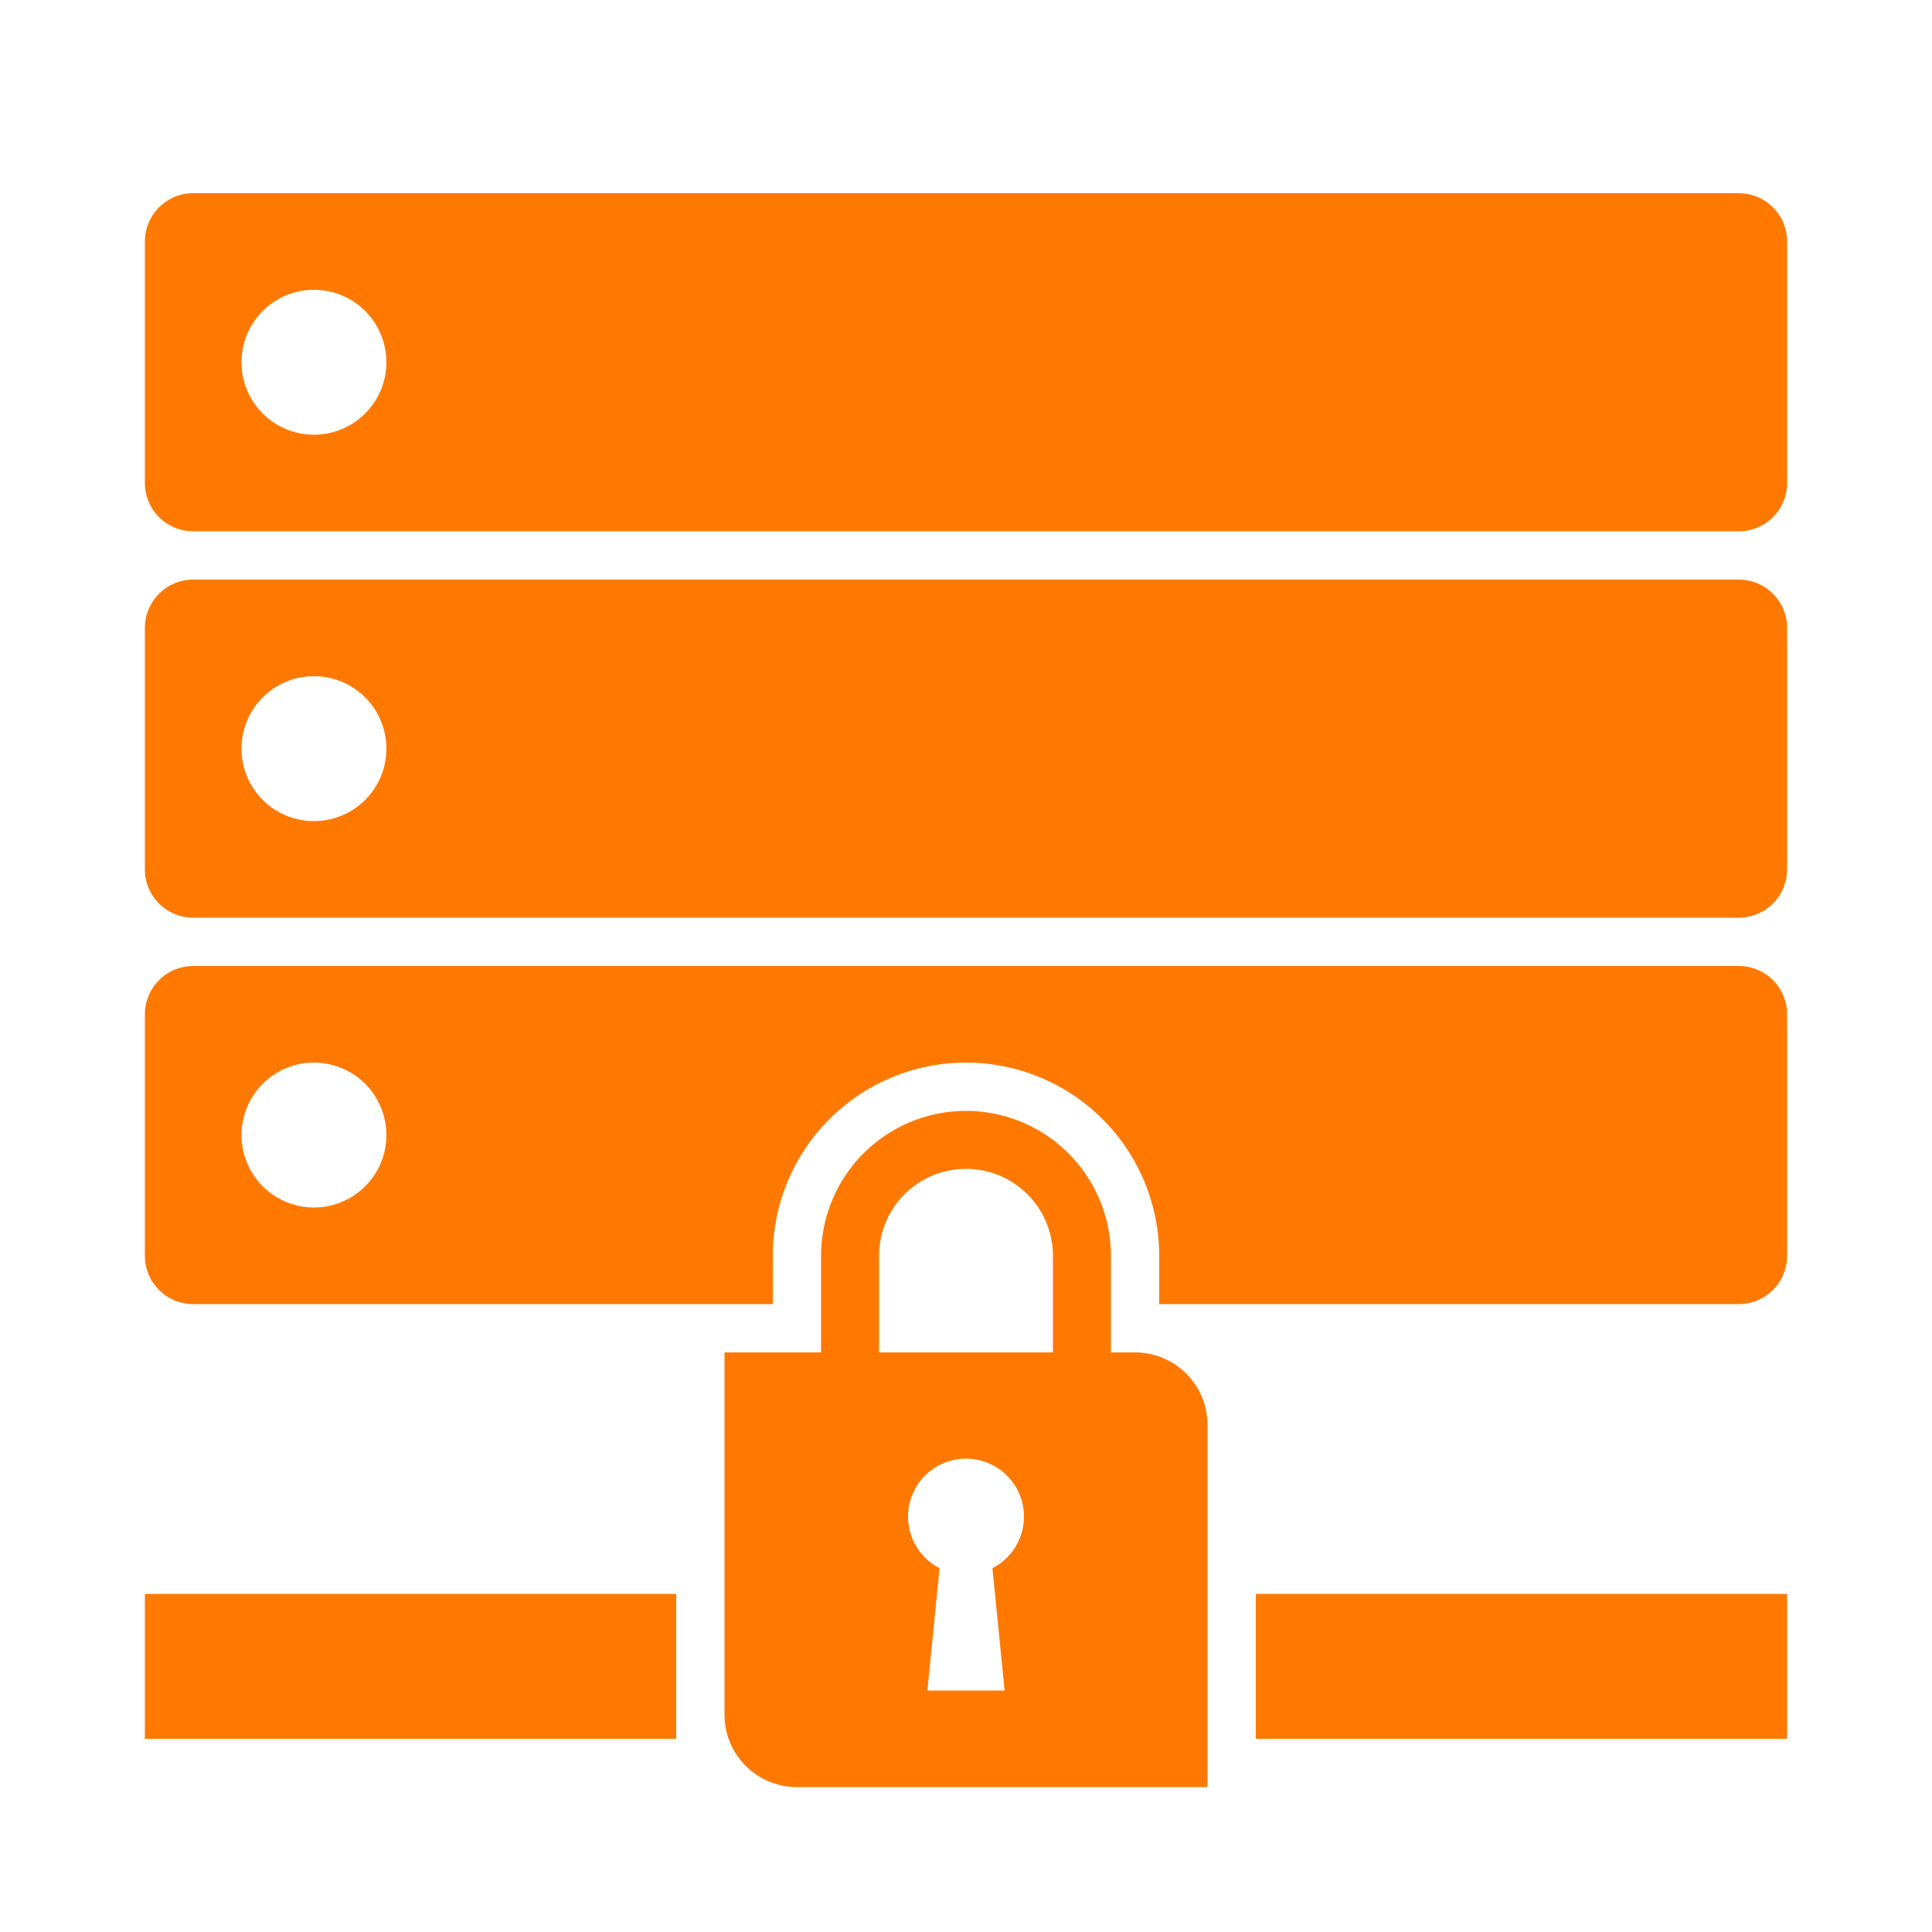
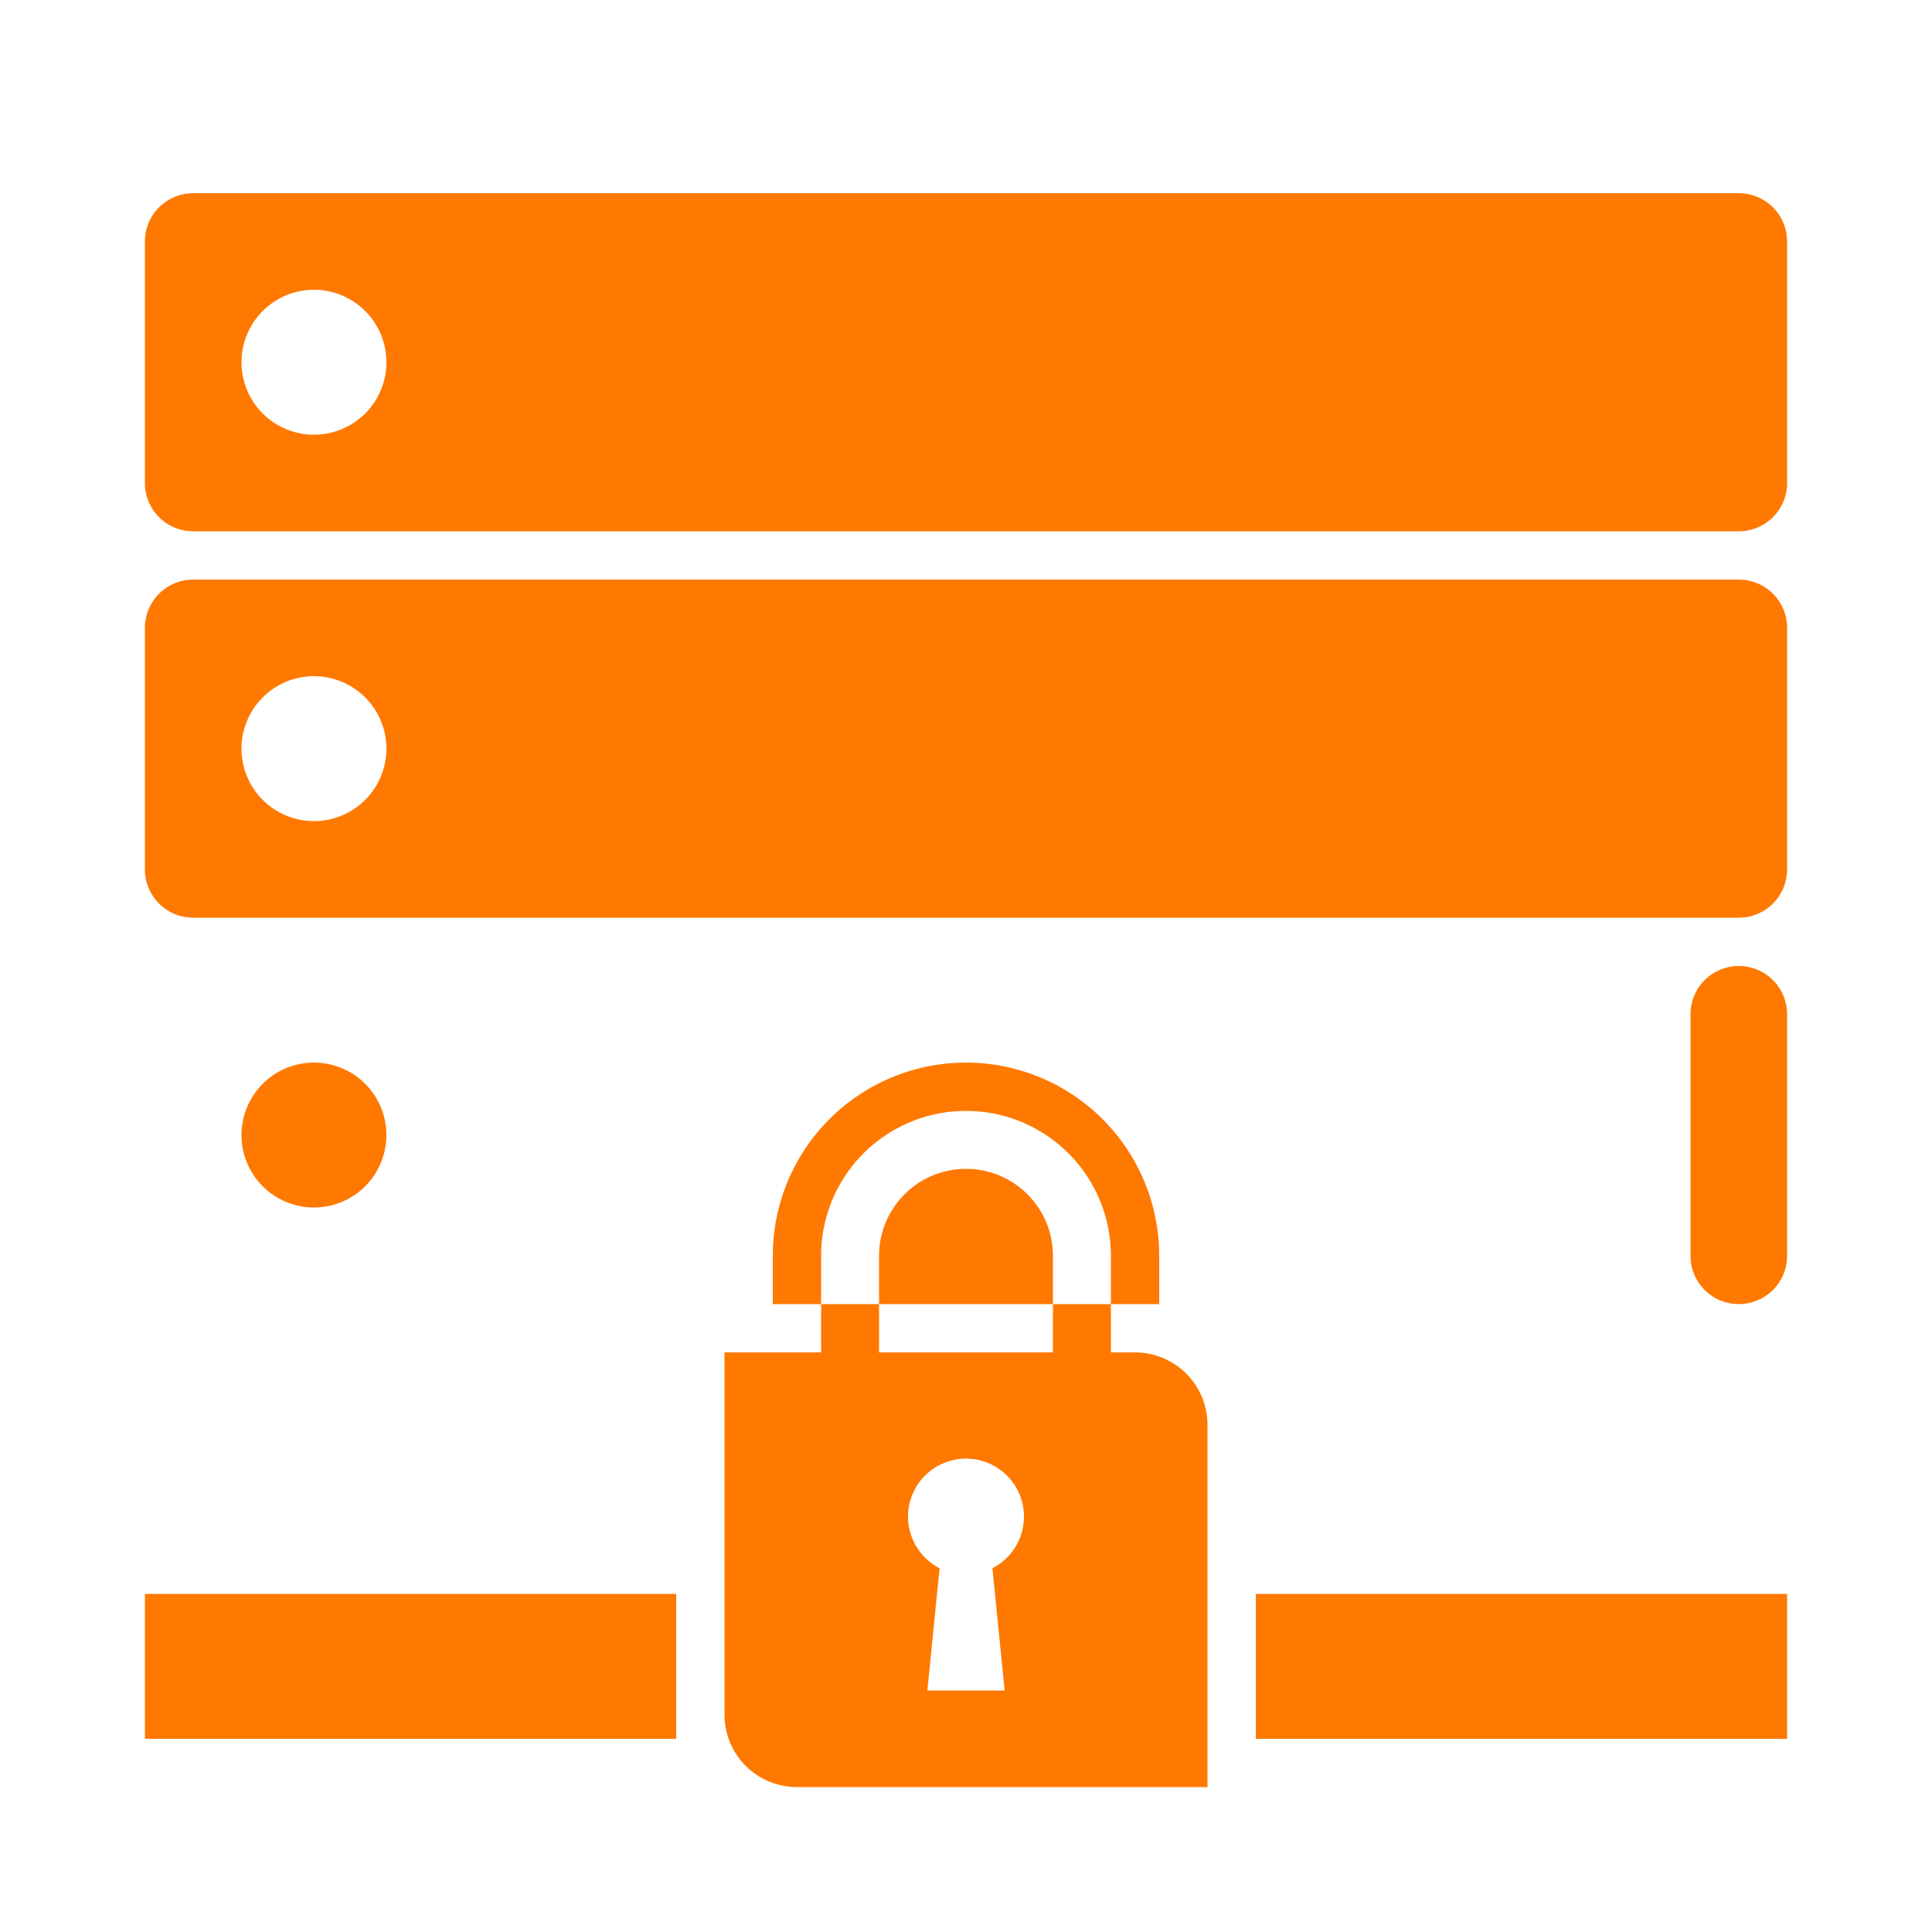
<svg xmlns="http://www.w3.org/2000/svg" width="1000" height="1000" viewBox="0 0 1000 1000">
  <defs>
    <style>
      .cls-1 {
        fill-rule: evenodd; fill: #FF7900;
      }
    </style>
  </defs>
-   <path class="cls-1" d="M900,100H100a25,25,0,0,0-25,25V250a25,25,0,0,0,25,25H900a25,25,0,0,0,25-25V125A25,25,0,0,0,900,100ZM162.5,225A37.5,37.5,0,1,1,200,187.5,37.5,37.5,0,0,1,162.5,225ZM900,300H100a25,25,0,0,0-25,25V450a25,25,0,0,0,25,25H900a25,25,0,0,0,25-25V325A25,25,0,0,0,900,300ZM162.5,425A37.5,37.5,0,1,1,200,387.5,37.5,37.5,0,0,1,162.5,425ZM350,900H75V825H350v75Zm575,0H650V825H925v75ZM900,500H100a25,25,0,0,0-25,25V650a25,25,0,0,0,25,25H400V650a100,100,0,0,1,200,0v25H900a25,25,0,0,0,25-25V525A25,25,0,0,0,900,500ZM162.5,625A37.5,37.5,0,1,1,200,587.5,37.5,37.5,0,0,1,162.5,625Zm425,75H575V650a75,75,0,0,0-150,0v50H375V887.5A37.5,37.5,0,0,0,412.5,925H625V737.5A37.5,37.5,0,0,0,587.5,700ZM513.67,811.7L520,875H480l6.33-63.3A30,30,0,1,1,513.67,811.7ZM545,700H455V650a45,45,0,0,1,90,0v50Z" />
+   <path class="cls-1" d="M900,100H100a25,25,0,0,0-25,25V250a25,25,0,0,0,25,25H900a25,25,0,0,0,25-25V125A25,25,0,0,0,900,100ZM162.5,225A37.5,37.5,0,1,1,200,187.5,37.5,37.5,0,0,1,162.5,225ZM900,300H100a25,25,0,0,0-25,25V450a25,25,0,0,0,25,25H900a25,25,0,0,0,25-25V325A25,25,0,0,0,900,300ZM162.5,425A37.5,37.5,0,1,1,200,387.5,37.5,37.5,0,0,1,162.5,425ZM350,900H75V825H350v75Zm575,0H650V825H925v75ZM900,500a25,25,0,0,0-25,25V650a25,25,0,0,0,25,25H400V650a100,100,0,0,1,200,0v25H900a25,25,0,0,0,25-25V525A25,25,0,0,0,900,500ZM162.5,625A37.5,37.5,0,1,1,200,587.5,37.5,37.5,0,0,1,162.5,625Zm425,75H575V650a75,75,0,0,0-150,0v50H375V887.5A37.5,37.5,0,0,0,412.5,925H625V737.5A37.5,37.5,0,0,0,587.5,700ZM513.67,811.7L520,875H480l6.33-63.3A30,30,0,1,1,513.67,811.7ZM545,700H455V650a45,45,0,0,1,90,0v50Z" />
</svg>